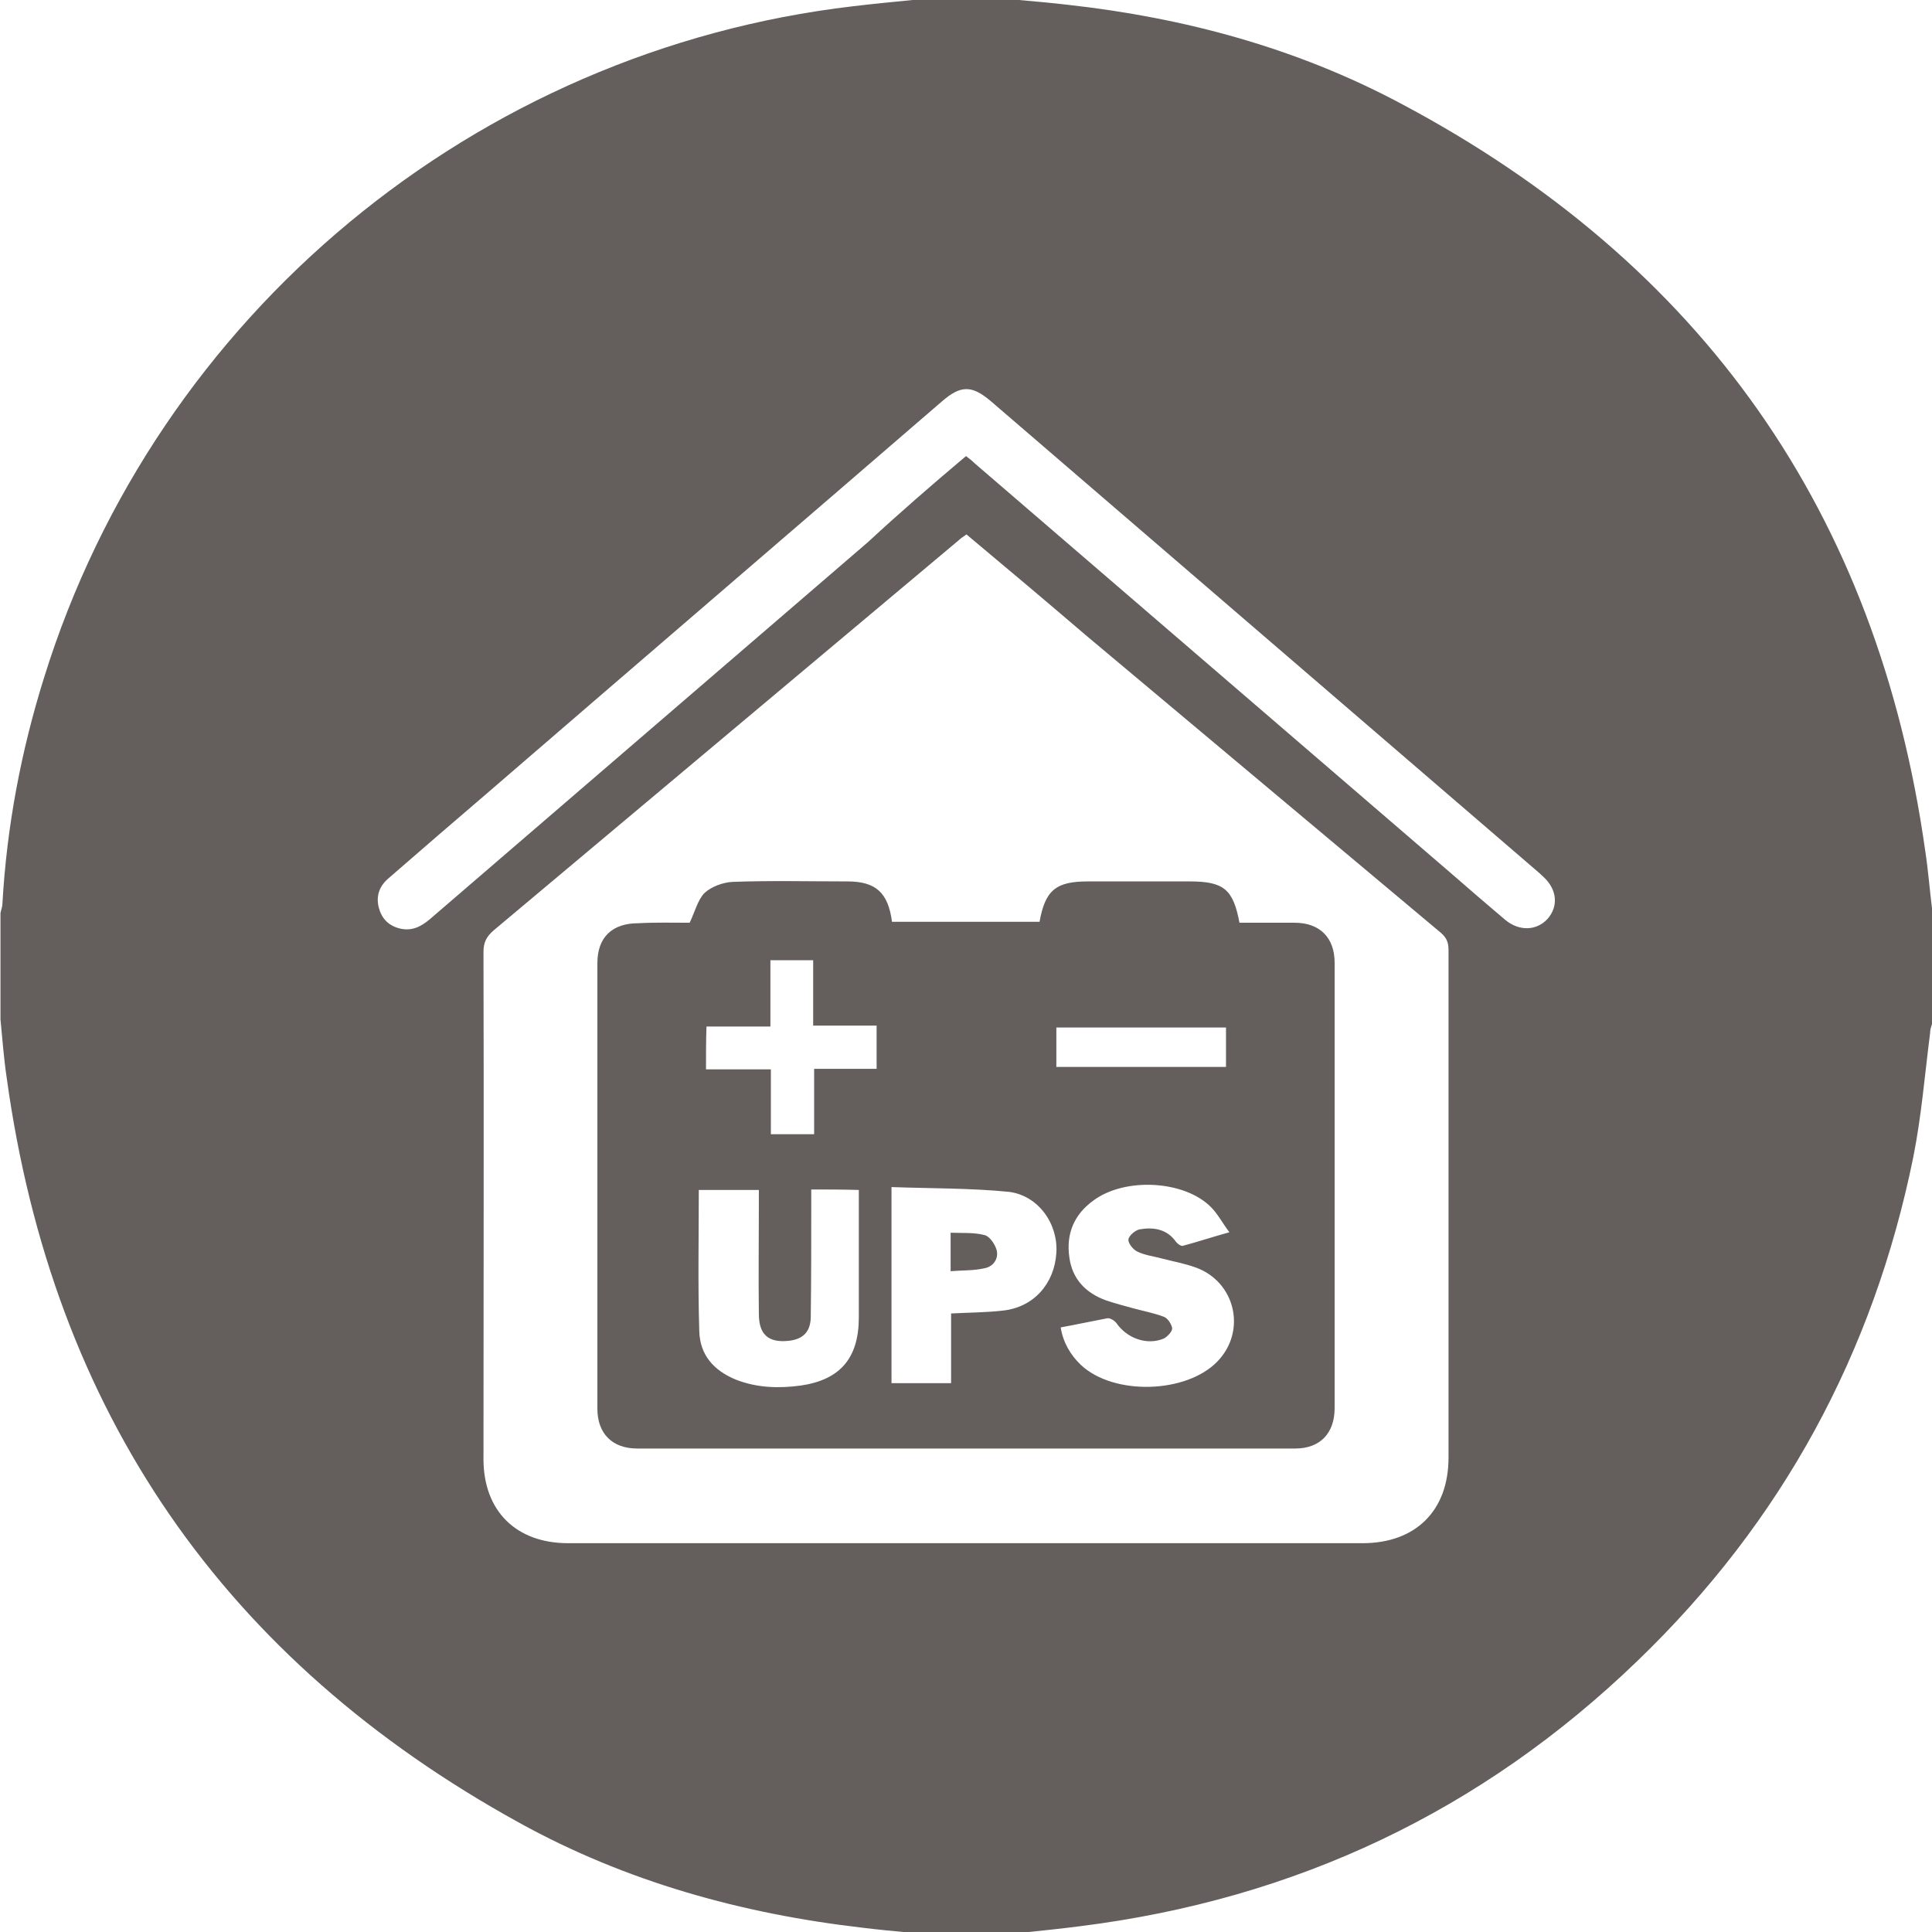
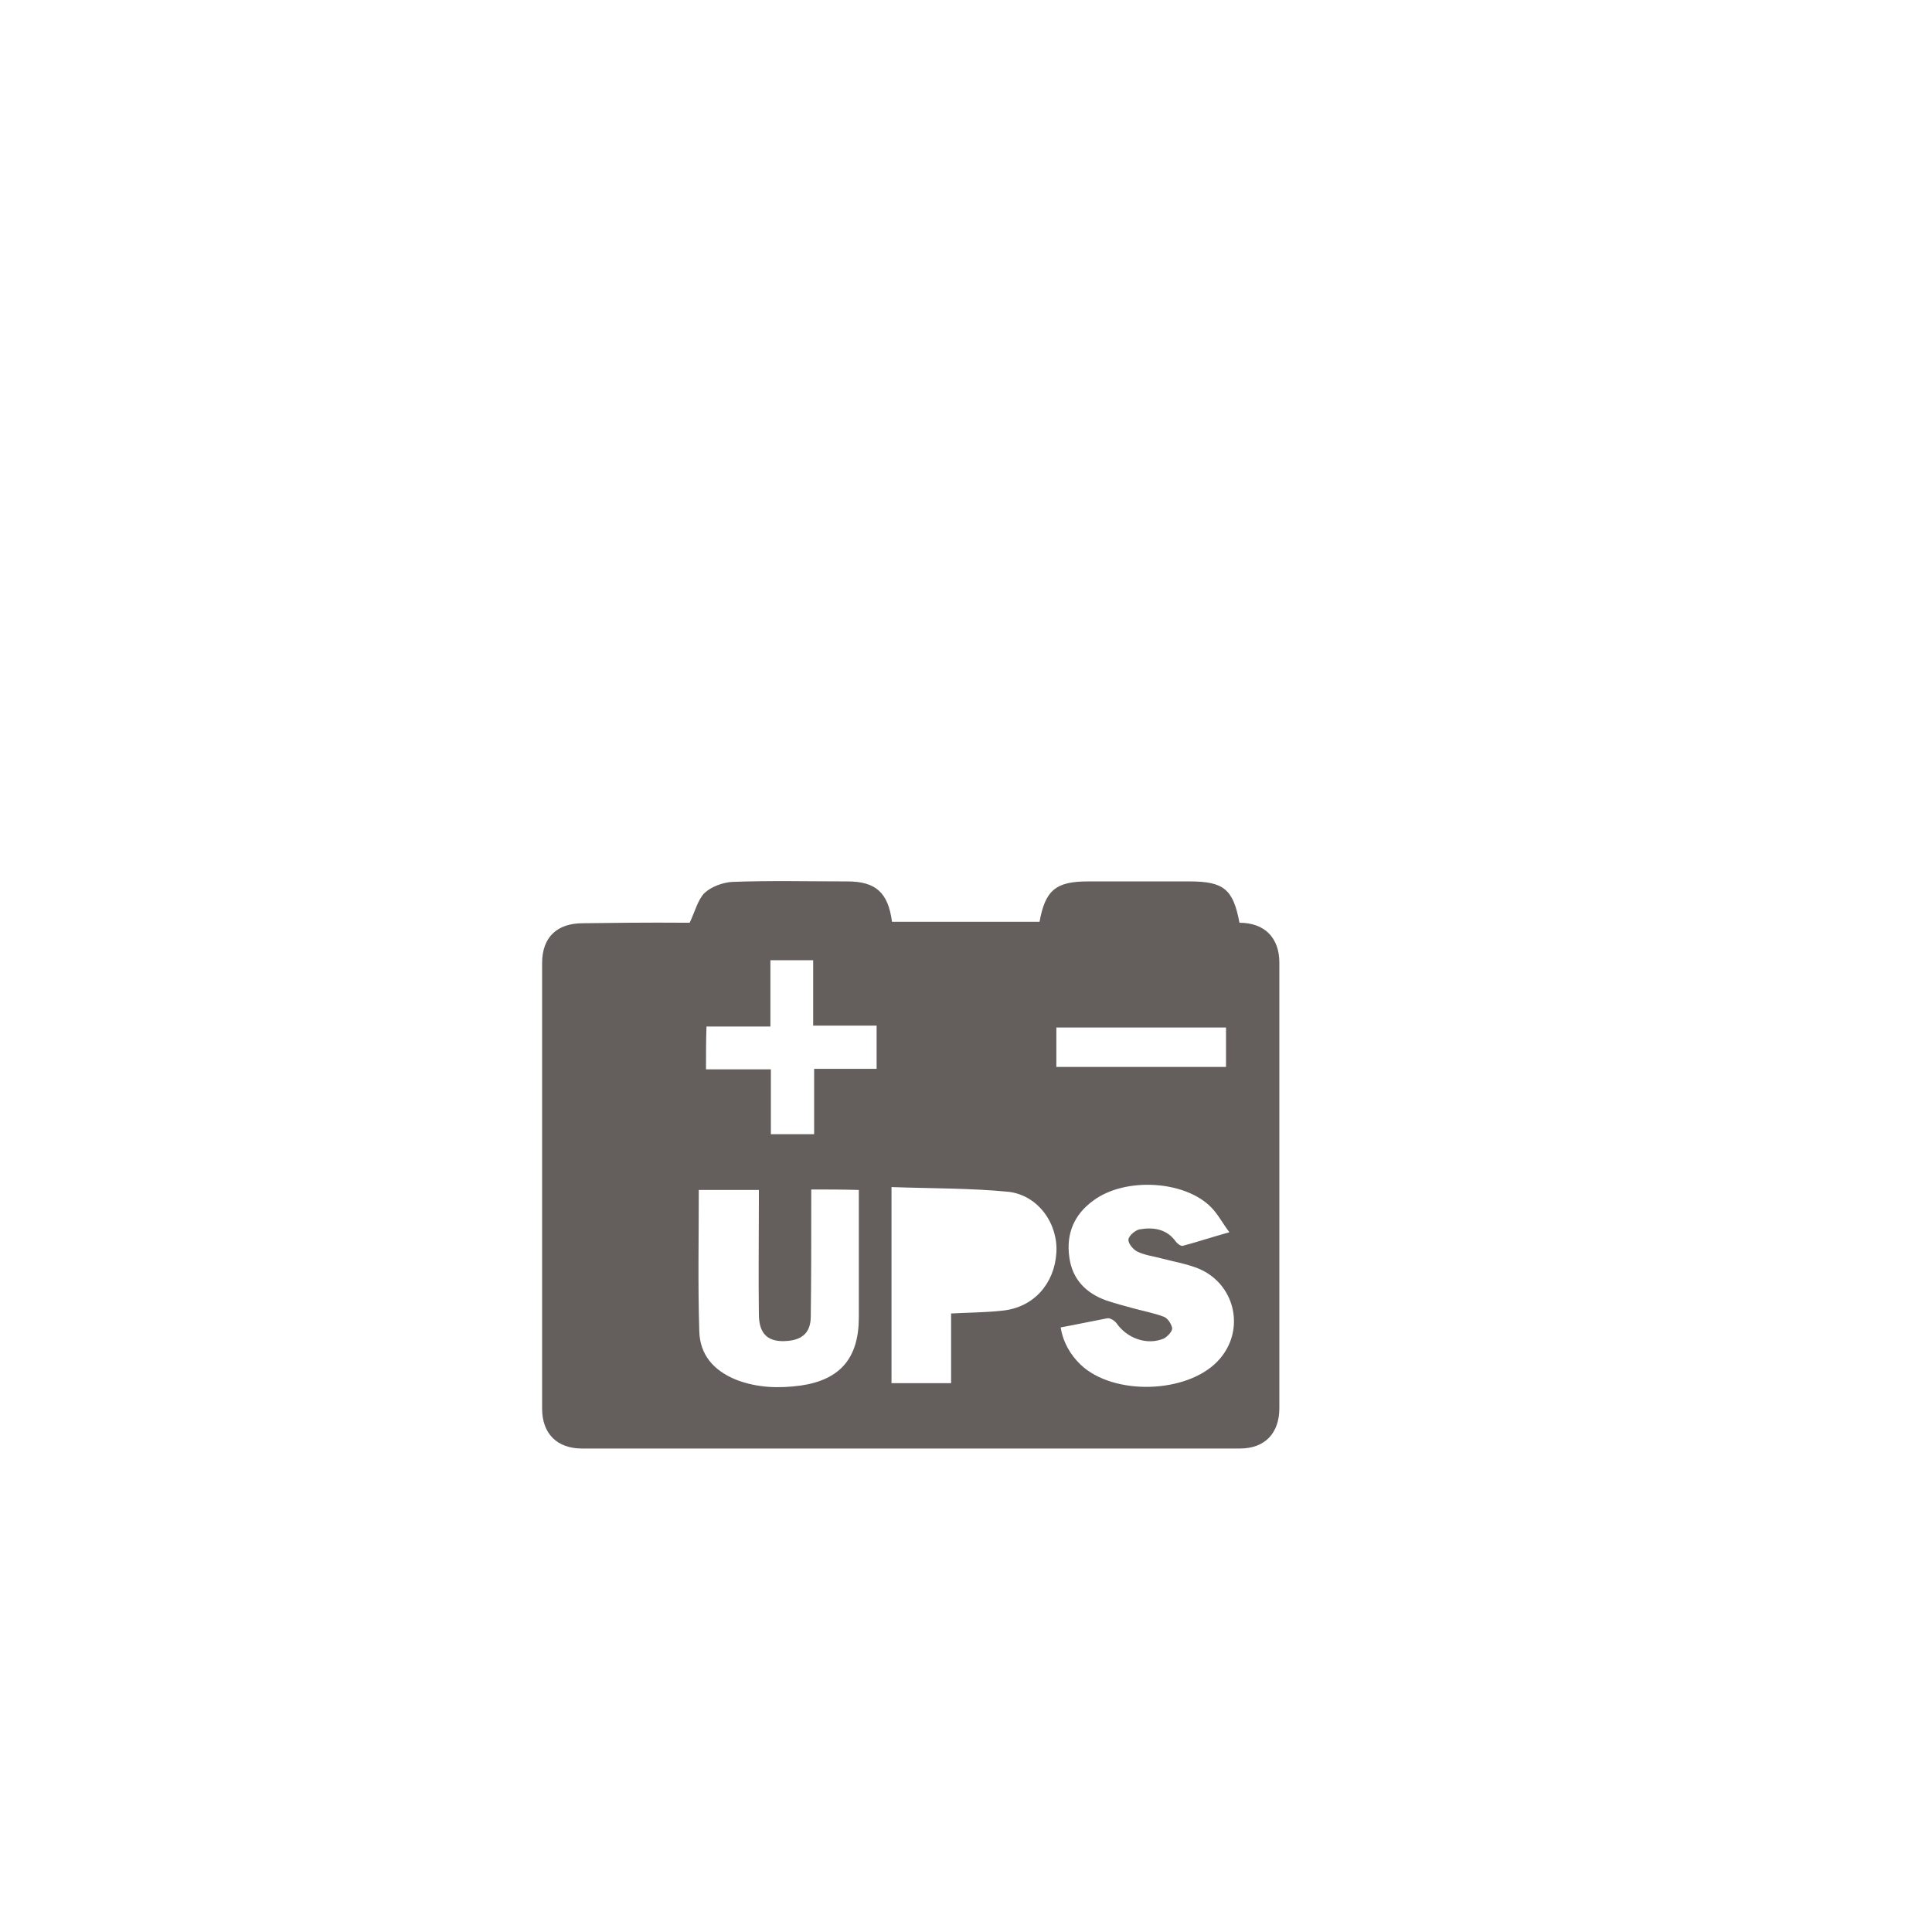
<svg xmlns="http://www.w3.org/2000/svg" version="1.1" id="Layer_1" x="0px" y="0px" viewBox="0 0 402 402" style="enable-background:new 0 0 402 402;" xml:space="preserve">
  <style type="text/css">
	.st0{fill:#645E5D;}
</style>
  <g>
-     <path class="st0" d="M189.9,0c7.4,0,14.7,0,22.1,0c3.4,0.3,6.8,0.6,10.2,1c24.3,2.7,47.6,9,69.2,20.5   c62.8,33.3,99.3,85.2,109.2,155.6c0.6,3.9,0.9,7.9,1.4,11.9c0,8,0,16.1,0,24.1c-0.2,0.6-0.4,1.2-0.4,1.9   c-1.1,8.6-1.8,17.3-3.5,25.8c-8.3,40.8-27.3,75.8-57.3,104.7c-32.5,31.4-71.3,49.7-116.1,55.3c-3.9,0.5-7.7,0.9-11.6,1.3   c-8,0-16.1,0-24.1,0c-3.2-0.3-6.4-0.6-9.6-1c-25.1-2.9-49.2-9.6-71.3-21.8c-61.4-33.8-97.1-85.4-106.7-155c-0.6-4-0.9-8.1-1.3-12.2   c0-7.4,0-14.7,0-22.1c0.1-0.6,0.4-1.3,0.4-1.9c0.9-16.1,3.9-31.9,8.7-47.2C32.7,65.4,99,10.5,177.5,1.3   C181.7,0.8,185.8,0.4,189.9,0z M201.1,111.2c-0.7,0.5-1.2,0.8-1.6,1.2c-32.3,27.1-64.5,54.1-96.8,81.2c-1.5,1.3-2.1,2.5-2.1,4.5   c0.1,35.2,0,70.3,0,105.5c0,10.8,6.8,17.5,17.6,17.5c55.1,0,110.2,0,165.3,0c11.1,0,17.9-6.8,17.9-17.8c0-35.2,0-70.5,0-105.7   c0-1.6-0.5-2.6-1.7-3.6c-24.5-20.5-49-41.1-73.5-61.6C217.9,125.3,209.6,118.3,201.1,111.2z M201,94.9c0.8,0.6,1.3,1,1.8,1.5   c33,28.4,66,56.8,99,85.2c3.8,3.3,7.6,6.6,11.4,9.8c2.9,2.4,6.5,2.3,8.8-0.2c2.3-2.6,2-6.1-0.8-8.7c-0.6-0.6-1.2-1.1-1.9-1.7   c-37.7-32.4-75.4-64.9-113.1-97.3c-4-3.4-6.3-3.4-10.3,0.1c-31.5,27.2-63.1,54.3-94.6,81.5c-6.8,5.8-13.6,11.7-20.4,17.6   c-1.9,1.6-2.7,3.6-2.1,6.1c0.6,2.3,2,3.8,4.4,4.4c2.5,0.6,4.4-0.4,6.2-1.9c30.4-26.2,60.8-52.3,91.2-78.5   C187.3,106.6,194,100.8,201,94.9z" />
-     <path class="st0" d="M143.5,192c1.1-2.3,1.7-4.8,3.1-6.2c1.4-1.3,3.8-2.2,5.8-2.3c7.9-0.3,15.9-0.1,23.9-0.1c5.9,0,8.5,2.3,9.3,8.4   c10.2,0,20.5,0,30.7,0c1.2-6.6,3.4-8.4,10.1-8.4c7,0,14.1,0,21.1,0c7.1,0,9.1,1.6,10.4,8.6c3.8,0,7.6,0,11.5,0   c5.2,0,8.3,3.1,8.3,8.3c0,30.9,0,61.8,0,92.7c0,5.2-3,8.4-8.2,8.4c-45.6,0-91.3,0-136.9,0c-5.2,0-8.3-3.1-8.3-8.3   c0-30.9,0-61.8,0-92.7c0-5.4,3.1-8.3,8.5-8.3C136.5,191.9,140.3,192,143.5,192z M220.7,276.2c0.5,3.1,2,5.7,4.2,7.8   c6.8,6.4,21.9,6,28.4-0.7c6.2-6.4,3.7-16.7-4.6-19.6c-2.2-0.8-4.5-1.2-6.8-1.8c-1.8-0.5-3.7-0.7-5.3-1.5c-0.8-0.4-1.9-1.7-1.8-2.5   c0.1-0.8,1.4-1.9,2.3-2.1c2.9-0.5,5.7-0.1,7.6,2.6c0.3,0.4,1.1,1,1.5,0.8c3-0.8,6-1.8,9.6-2.8c-1.5-2-2.4-3.8-3.8-5.2   c-5.5-5.6-17.9-6.3-24.5-1.4c-4,2.9-5.7,6.9-5,11.8c0.6,4.6,3.5,7.5,7.7,9c1.8,0.6,3.7,1.1,5.5,1.6c2.2,0.6,4.4,1,6.5,1.8   c0.8,0.3,1.6,1.6,1.7,2.4c0,0.7-1,1.7-1.7,2.1c-3.5,1.5-7.7,0-9.9-3.2c-0.4-0.5-1.3-1.1-1.9-1C227.2,274.9,224,275.6,220.7,276.2z    M168.8,247.5c0,1.3,0,2.3,0,3.3c0,7.7,0,15.4-0.1,23.1c0,3.2-1.6,4.8-4.7,5.1c-4.1,0.4-6.1-1.3-6.1-5.6c-0.1-7.7,0-15.4,0-23.1   c0-0.9,0-1.8,0-2.7c-4.4,0-8.4,0-12.5,0c0,9.9-0.2,19.6,0.1,29.3c0.1,5,3,8.3,7.7,10.2c4.4,1.7,8.9,1.8,13.4,1.2   c8.3-1.2,12.1-5.8,12.1-14.2c0-7,0-13.9,0-20.9c0-1.8,0-3.6,0-5.6C175.2,247.5,172.2,247.5,168.8,247.5z M185.5,247   c0,14,0,27.4,0,40.8c4.2,0,8.1,0,12.4,0c0-4.9,0-9.7,0-14.5c3.8-0.2,7.3-0.2,10.8-0.6c6.4-0.7,10.7-5.6,11.1-12   c0.4-6-3.7-11.9-9.8-12.7C202,247.2,193.8,247.3,185.5,247z M146.9,222.5c4.5,0,8.8,0,13.5,0c0,4.8,0,9.2,0,13.5c3.1,0,5.9,0,9,0   c0-4.6,0-9,0-13.6c4.5,0,8.8,0,13,0c0-3.1,0-5.9,0-9c-4.4,0-8.6,0-13.2,0c0-4.7,0-9.2,0-13.6c-3.1,0-5.8,0-8.9,0c0,4.6,0,9,0,13.8   c-4.7,0-9,0-13.3,0C146.9,216.6,146.9,219.3,146.9,222.5z M255.1,213.8c-12,0-23.7,0-35.3,0c0,2.9,0,5.6,0,8.2   c11.9,0,23.5,0,35.3,0C255.1,219.2,255.1,216.5,255.1,213.8z" />
-     <path class="st0" d="M197.8,264.5c0-2.8,0-5.1,0-8c2.4,0.1,4.9-0.1,7.1,0.5c1.1,0.3,2.2,2,2.5,3.2c0.4,1.8-0.8,3.4-2.6,3.7   C202.6,264.4,200.4,264.3,197.8,264.5z" />
+     <path class="st0" d="M143.5,192c1.1-2.3,1.7-4.8,3.1-6.2c1.4-1.3,3.8-2.2,5.8-2.3c7.9-0.3,15.9-0.1,23.9-0.1c5.9,0,8.5,2.3,9.3,8.4   c10.2,0,20.5,0,30.7,0c1.2-6.6,3.4-8.4,10.1-8.4c7,0,14.1,0,21.1,0c7.1,0,9.1,1.6,10.4,8.6c5.2,0,8.3,3.1,8.3,8.3c0,30.9,0,61.8,0,92.7c0,5.2-3,8.4-8.2,8.4c-45.6,0-91.3,0-136.9,0c-5.2,0-8.3-3.1-8.3-8.3   c0-30.9,0-61.8,0-92.7c0-5.4,3.1-8.3,8.5-8.3C136.5,191.9,140.3,192,143.5,192z M220.7,276.2c0.5,3.1,2,5.7,4.2,7.8   c6.8,6.4,21.9,6,28.4-0.7c6.2-6.4,3.7-16.7-4.6-19.6c-2.2-0.8-4.5-1.2-6.8-1.8c-1.8-0.5-3.7-0.7-5.3-1.5c-0.8-0.4-1.9-1.7-1.8-2.5   c0.1-0.8,1.4-1.9,2.3-2.1c2.9-0.5,5.7-0.1,7.6,2.6c0.3,0.4,1.1,1,1.5,0.8c3-0.8,6-1.8,9.6-2.8c-1.5-2-2.4-3.8-3.8-5.2   c-5.5-5.6-17.9-6.3-24.5-1.4c-4,2.9-5.7,6.9-5,11.8c0.6,4.6,3.5,7.5,7.7,9c1.8,0.6,3.7,1.1,5.5,1.6c2.2,0.6,4.4,1,6.5,1.8   c0.8,0.3,1.6,1.6,1.7,2.4c0,0.7-1,1.7-1.7,2.1c-3.5,1.5-7.7,0-9.9-3.2c-0.4-0.5-1.3-1.1-1.9-1C227.2,274.9,224,275.6,220.7,276.2z    M168.8,247.5c0,1.3,0,2.3,0,3.3c0,7.7,0,15.4-0.1,23.1c0,3.2-1.6,4.8-4.7,5.1c-4.1,0.4-6.1-1.3-6.1-5.6c-0.1-7.7,0-15.4,0-23.1   c0-0.9,0-1.8,0-2.7c-4.4,0-8.4,0-12.5,0c0,9.9-0.2,19.6,0.1,29.3c0.1,5,3,8.3,7.7,10.2c4.4,1.7,8.9,1.8,13.4,1.2   c8.3-1.2,12.1-5.8,12.1-14.2c0-7,0-13.9,0-20.9c0-1.8,0-3.6,0-5.6C175.2,247.5,172.2,247.5,168.8,247.5z M185.5,247   c0,14,0,27.4,0,40.8c4.2,0,8.1,0,12.4,0c0-4.9,0-9.7,0-14.5c3.8-0.2,7.3-0.2,10.8-0.6c6.4-0.7,10.7-5.6,11.1-12   c0.4-6-3.7-11.9-9.8-12.7C202,247.2,193.8,247.3,185.5,247z M146.9,222.5c4.5,0,8.8,0,13.5,0c0,4.8,0,9.2,0,13.5c3.1,0,5.9,0,9,0   c0-4.6,0-9,0-13.6c4.5,0,8.8,0,13,0c0-3.1,0-5.9,0-9c-4.4,0-8.6,0-13.2,0c0-4.7,0-9.2,0-13.6c-3.1,0-5.8,0-8.9,0c0,4.6,0,9,0,13.8   c-4.7,0-9,0-13.3,0C146.9,216.6,146.9,219.3,146.9,222.5z M255.1,213.8c-12,0-23.7,0-35.3,0c0,2.9,0,5.6,0,8.2   c11.9,0,23.5,0,35.3,0C255.1,219.2,255.1,216.5,255.1,213.8z" />
  </g>
</svg>